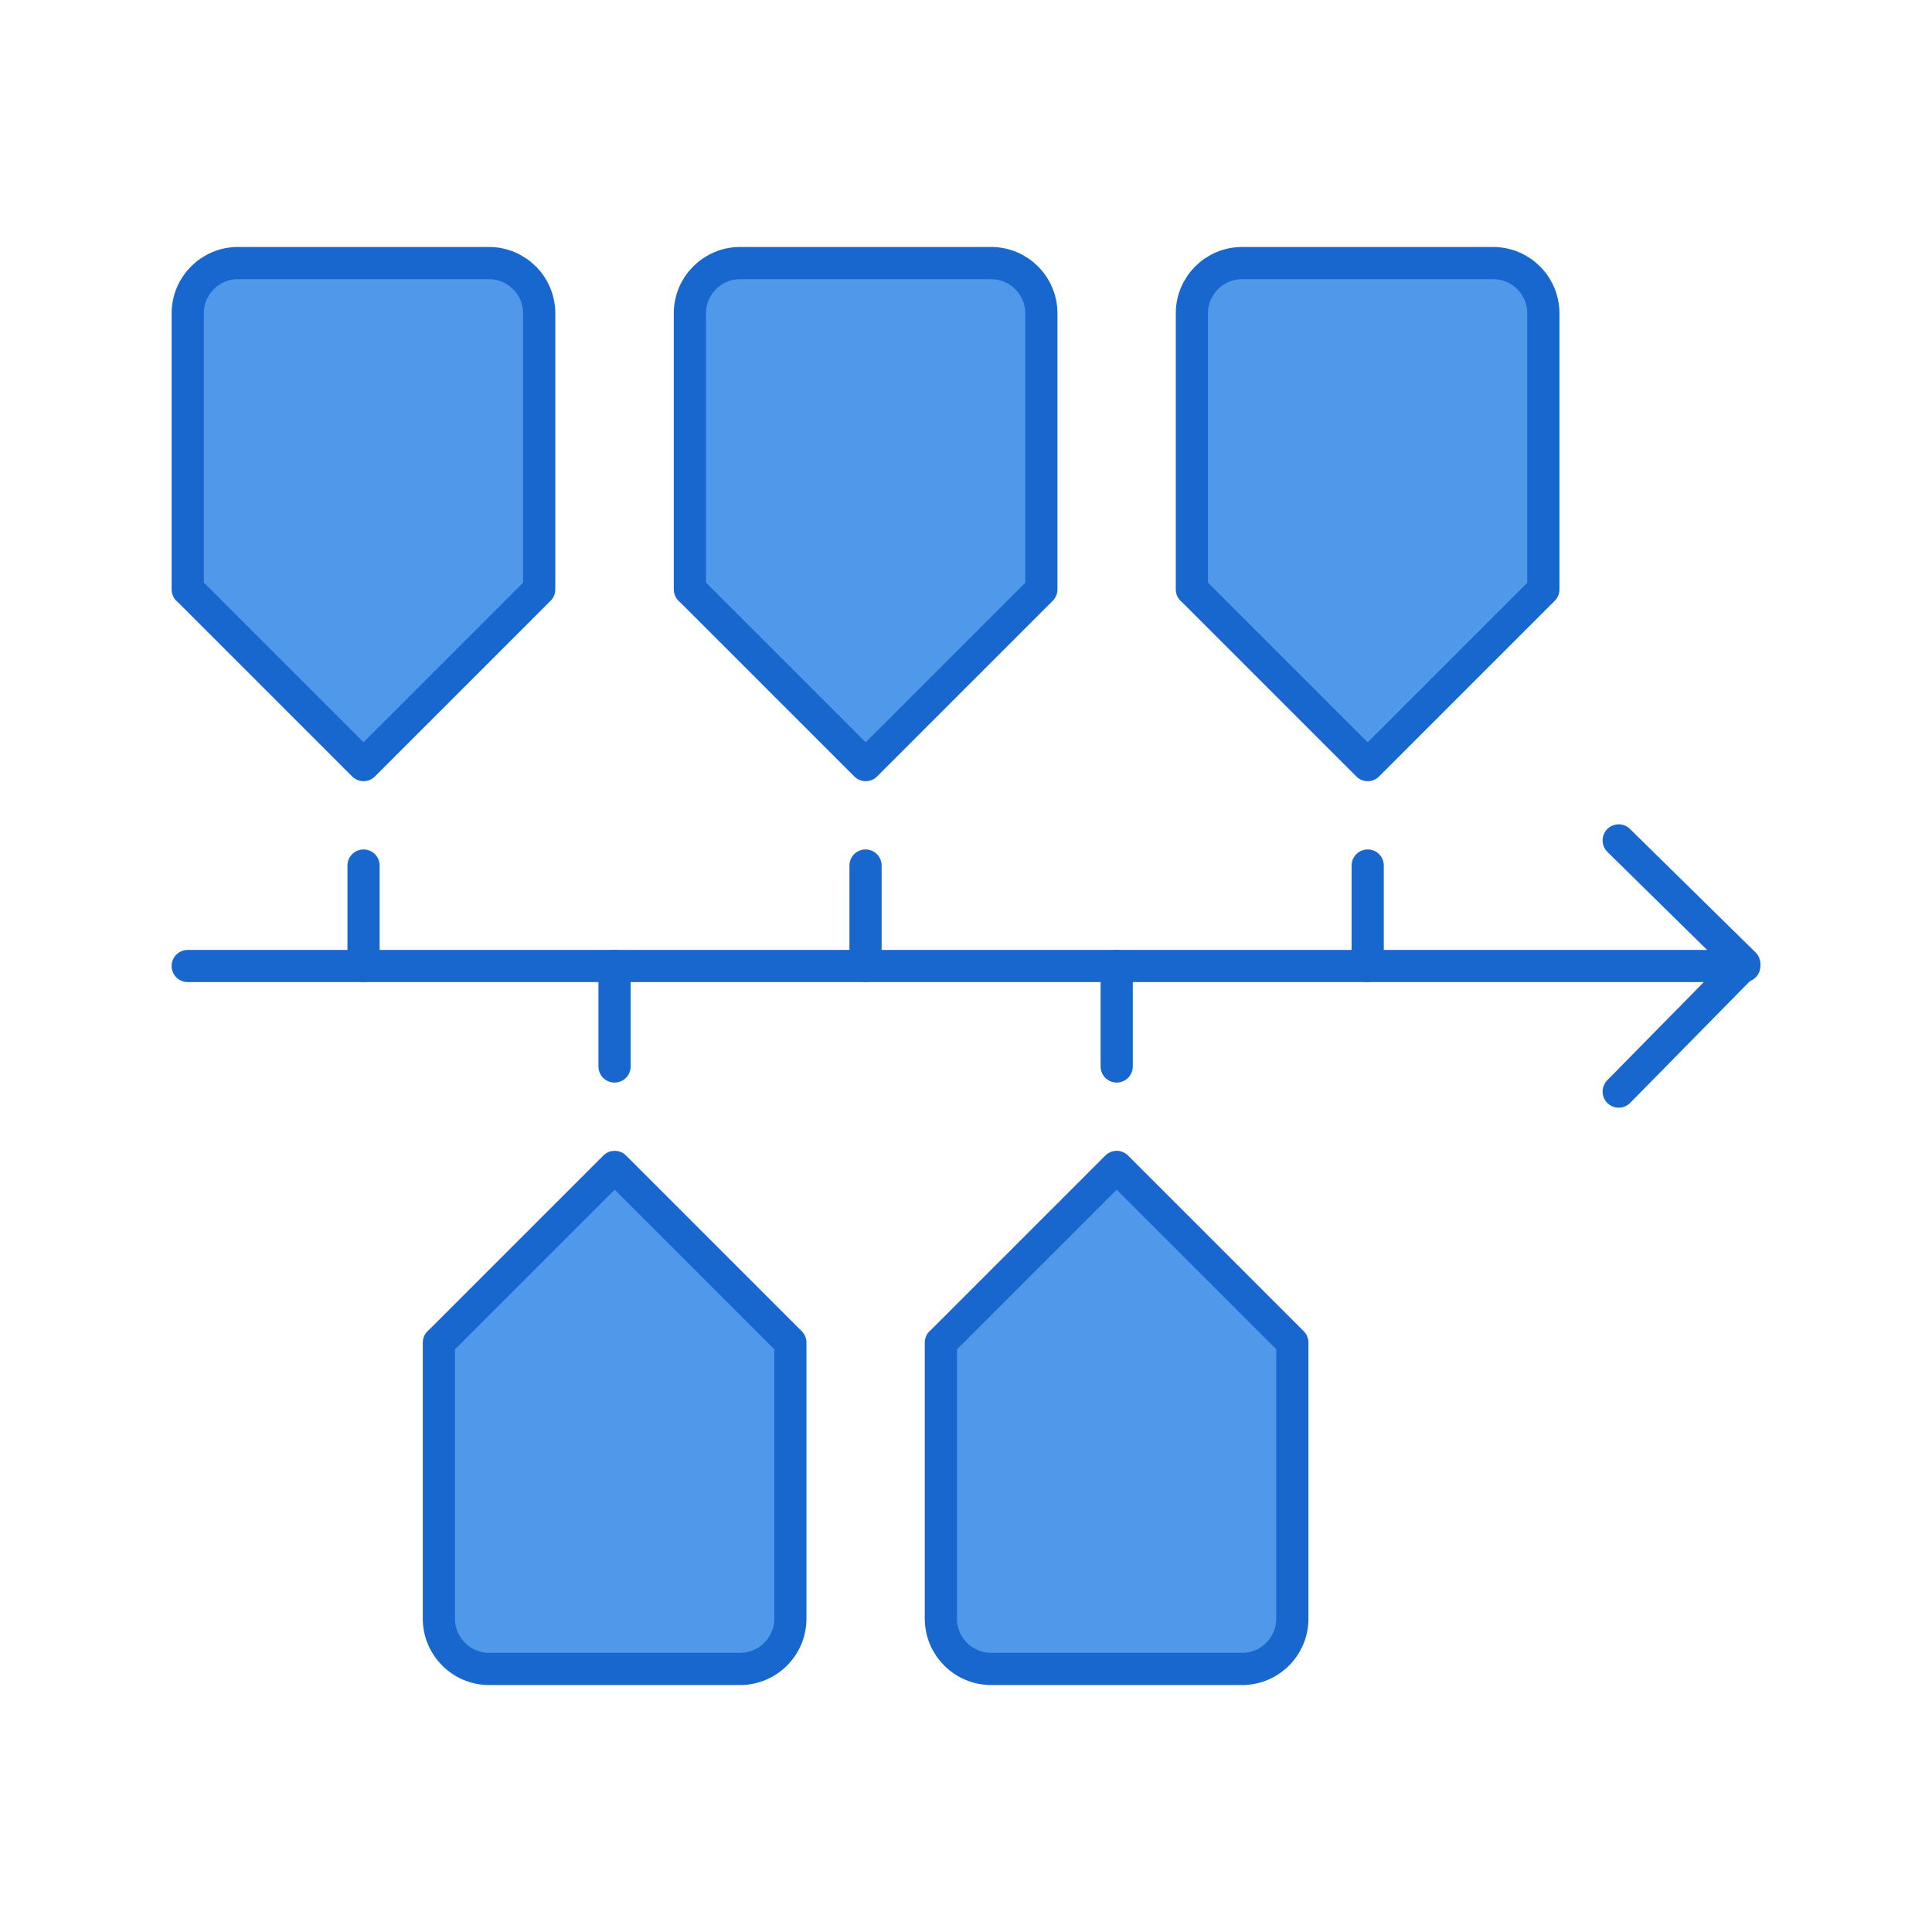
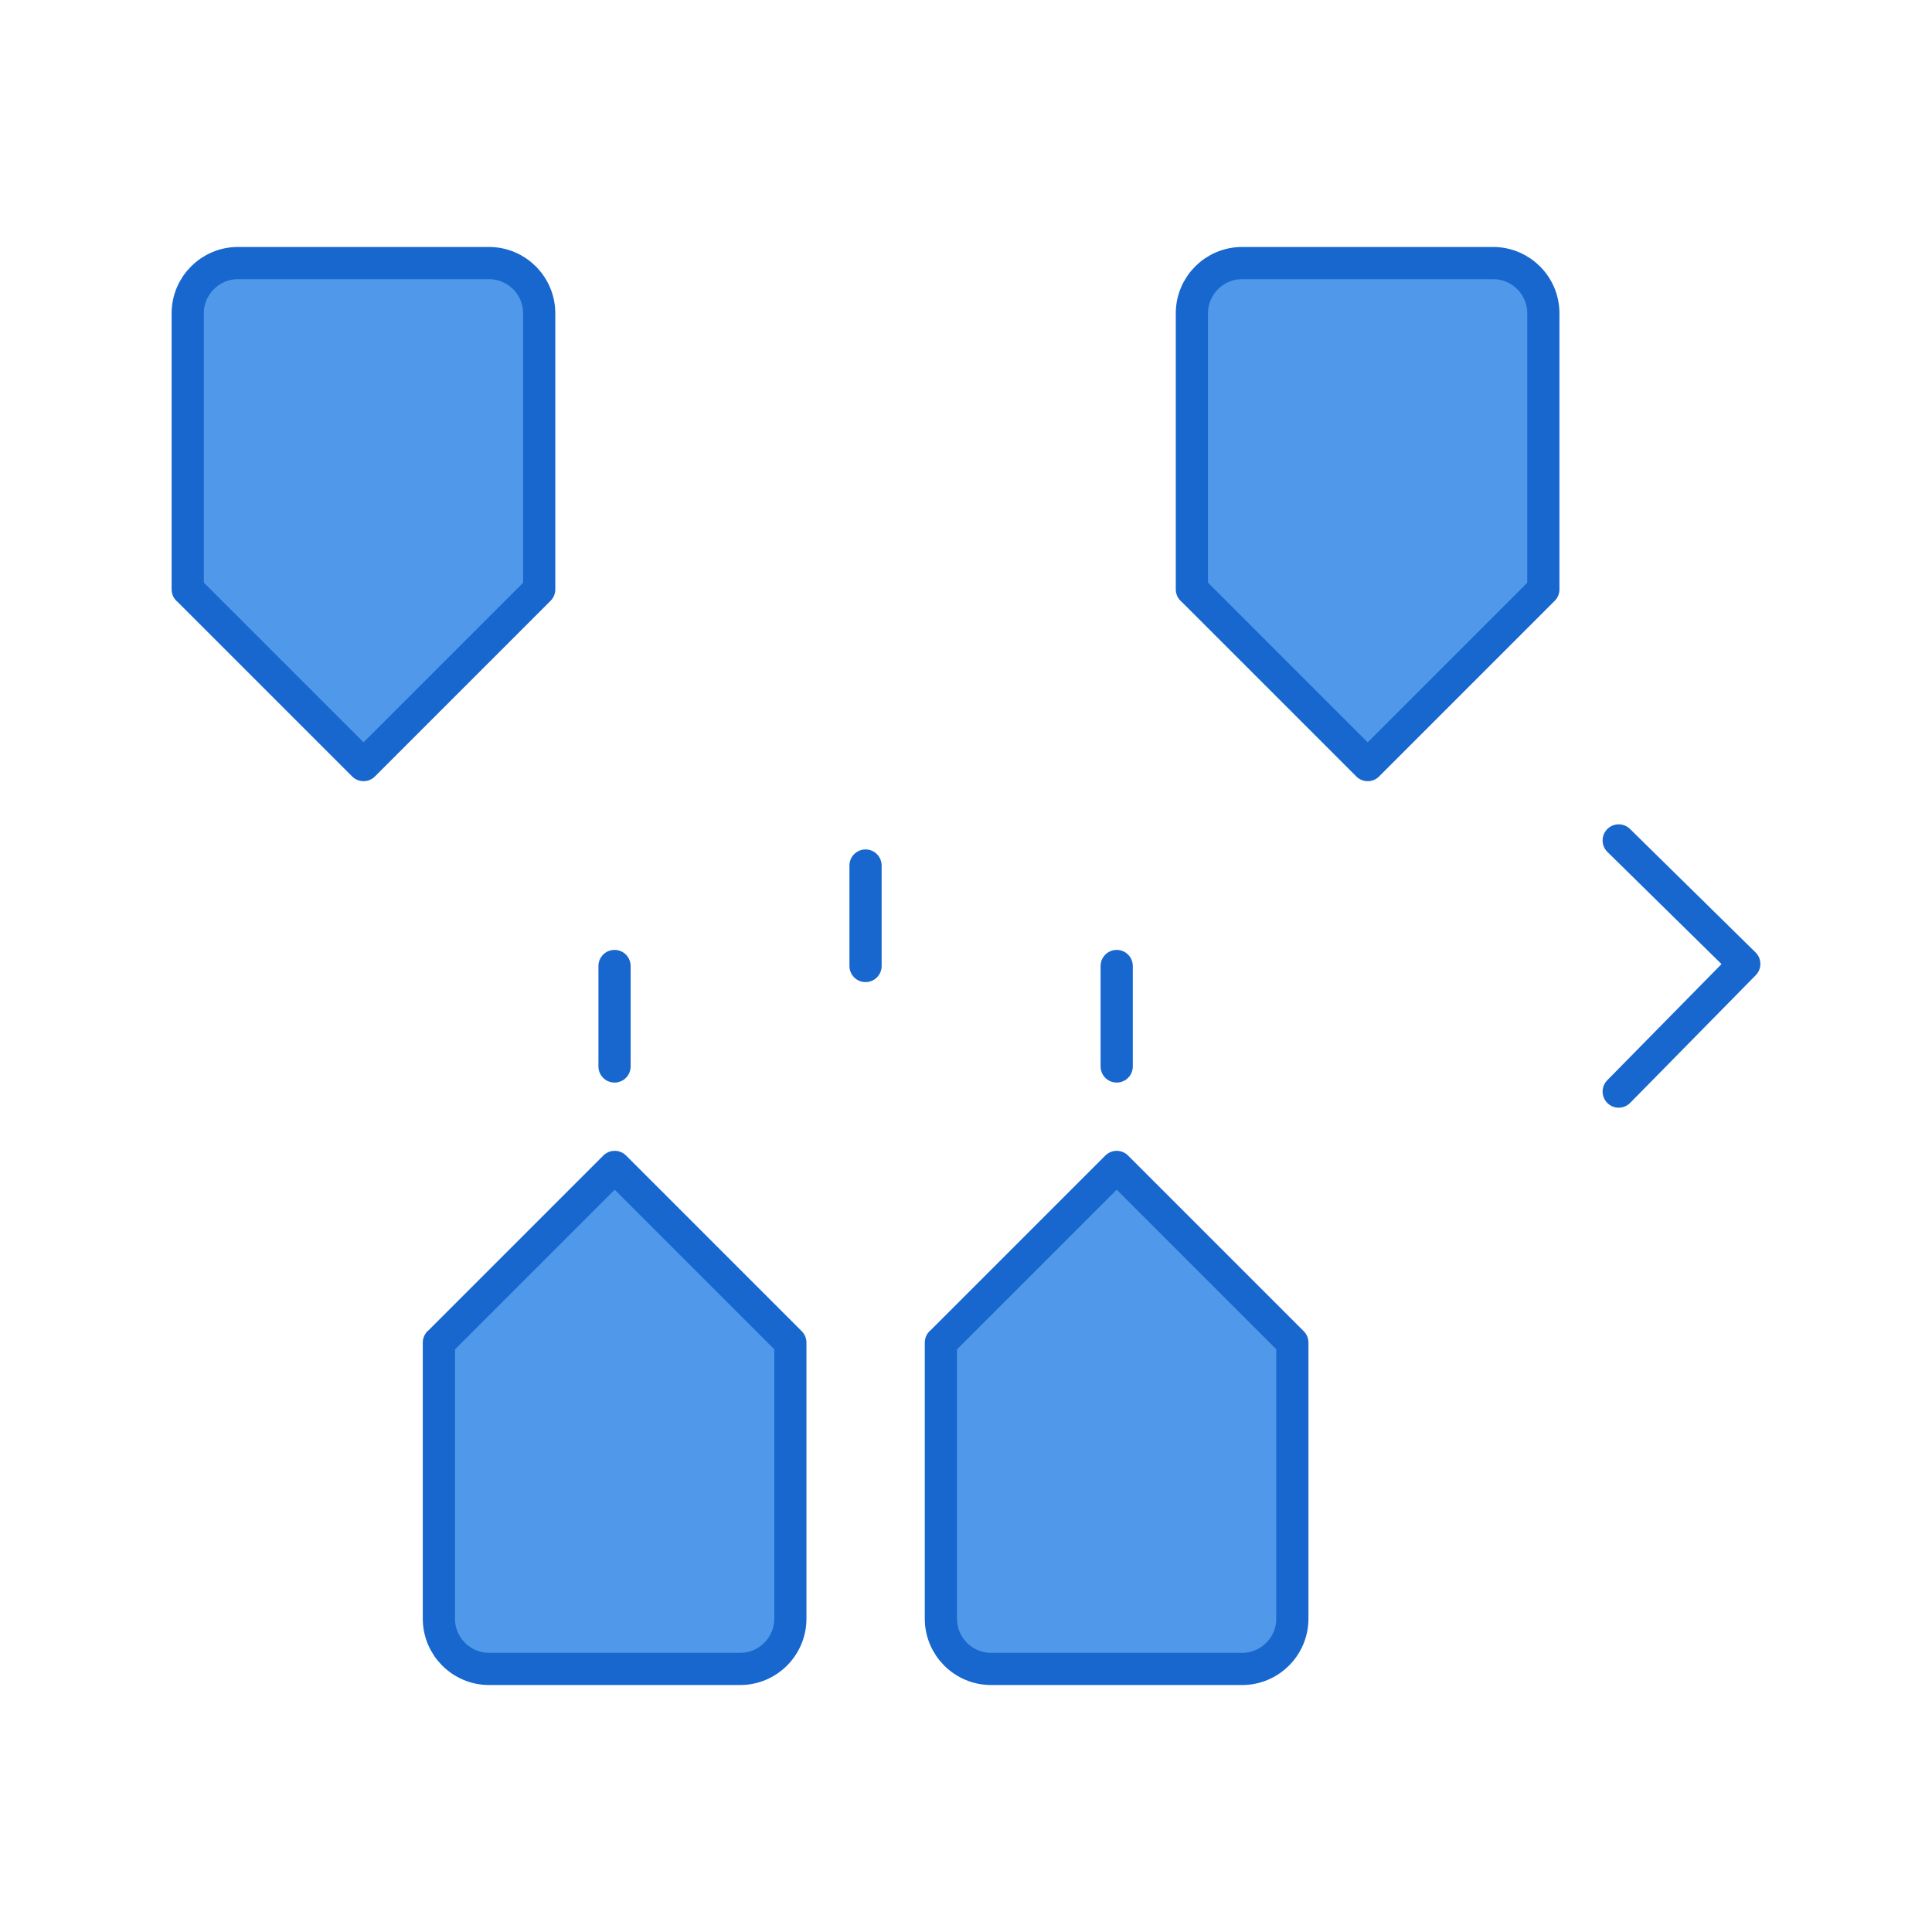
<svg xmlns="http://www.w3.org/2000/svg" id="a" viewBox="0 0 120 120">
  <g id="b">
    <path d="M11.66,36.61v-17.15c0-1.72,1.4-3.12,3.12-3.12h15.59c1.72,0,3.12,1.4,3.12,3.12v17.15l-10.91,10.91-10.91-10.91Z" style="fill:#5099ea; stroke:#1767ce; stroke-linecap:round; stroke-linejoin:round; stroke-width:2px;" />
-     <path d="M42.85,36.61v-17.15c0-1.72,1.4-3.12,3.12-3.12h15.59c1.72,0,3.12,1.4,3.12,3.12v17.15l-10.91,10.91-10.91-10.91Z" style="fill:#5099ea; stroke:#1767ce; stroke-linecap:round; stroke-linejoin:round; stroke-width:2px;" />
    <path d="M74.03,36.61v-17.15c0-1.72,1.4-3.12,3.12-3.12h15.59c1.72,0,3.12,1.4,3.12,3.12v17.15l-10.91,10.91-10.91-10.91Z" style="fill:#5099ea; stroke:#1767ce; stroke-linecap:round; stroke-linejoin:round; stroke-width:2px;" />
    <path d="M27.26,83.39v17.15c0,1.72,1.4,3.12,3.12,3.12h15.59c1.72,0,3.12-1.4,3.12-3.12v-17.15l-10.91-10.91-10.91,10.91Z" style="fill:#5099ea; stroke:#1767ce; stroke-linecap:round; stroke-linejoin:round; stroke-width:2px;" />
    <path d="M58.44,83.39v17.15c0,1.72,1.4,3.12,3.12,3.12h15.59c1.72,0,3.12-1.4,3.12-3.12v-17.15l-10.91-10.91-10.91,10.91Z" style="fill:#5099ea; stroke:#1767ce; stroke-linecap:round; stroke-linejoin:round; stroke-width:2px;" />
-     <line x1="11.66" y1="60" x2="108.34" y2="60" style="fill:none; stroke:#1767ce; stroke-linecap:round; stroke-linejoin:round; stroke-width:2px;" />
    <polyline points="100.54 52.2 108.34 59.87 100.54 67.8" style="fill:none; stroke:#1767ce; stroke-linecap:round; stroke-linejoin:round; stroke-width:2px;" />
-     <line x1="22.58" y1="53.76" x2="22.58" y2="60" style="fill:none; stroke:#1767ce; stroke-linecap:round; stroke-linejoin:round; stroke-width:2px;" />
    <line x1="53.76" y1="53.76" x2="53.76" y2="60" style="fill:none; stroke:#1767ce; stroke-linecap:round; stroke-linejoin:round; stroke-width:2px;" />
    <line x1="38.17" y1="60" x2="38.17" y2="66.24" style="fill:none; stroke:#1767ce; stroke-linecap:round; stroke-linejoin:round; stroke-width:2px;" />
    <line x1="69.36" y1="60" x2="69.36" y2="66.24" style="fill:none; stroke:#1767ce; stroke-linecap:round; stroke-linejoin:round; stroke-width:2px;" />
-     <line x1="84.95" y1="53.76" x2="84.95" y2="60" style="fill:none; stroke:#1767ce; stroke-linecap:round; stroke-linejoin:round; stroke-width:2px;" />
  </g>
</svg>